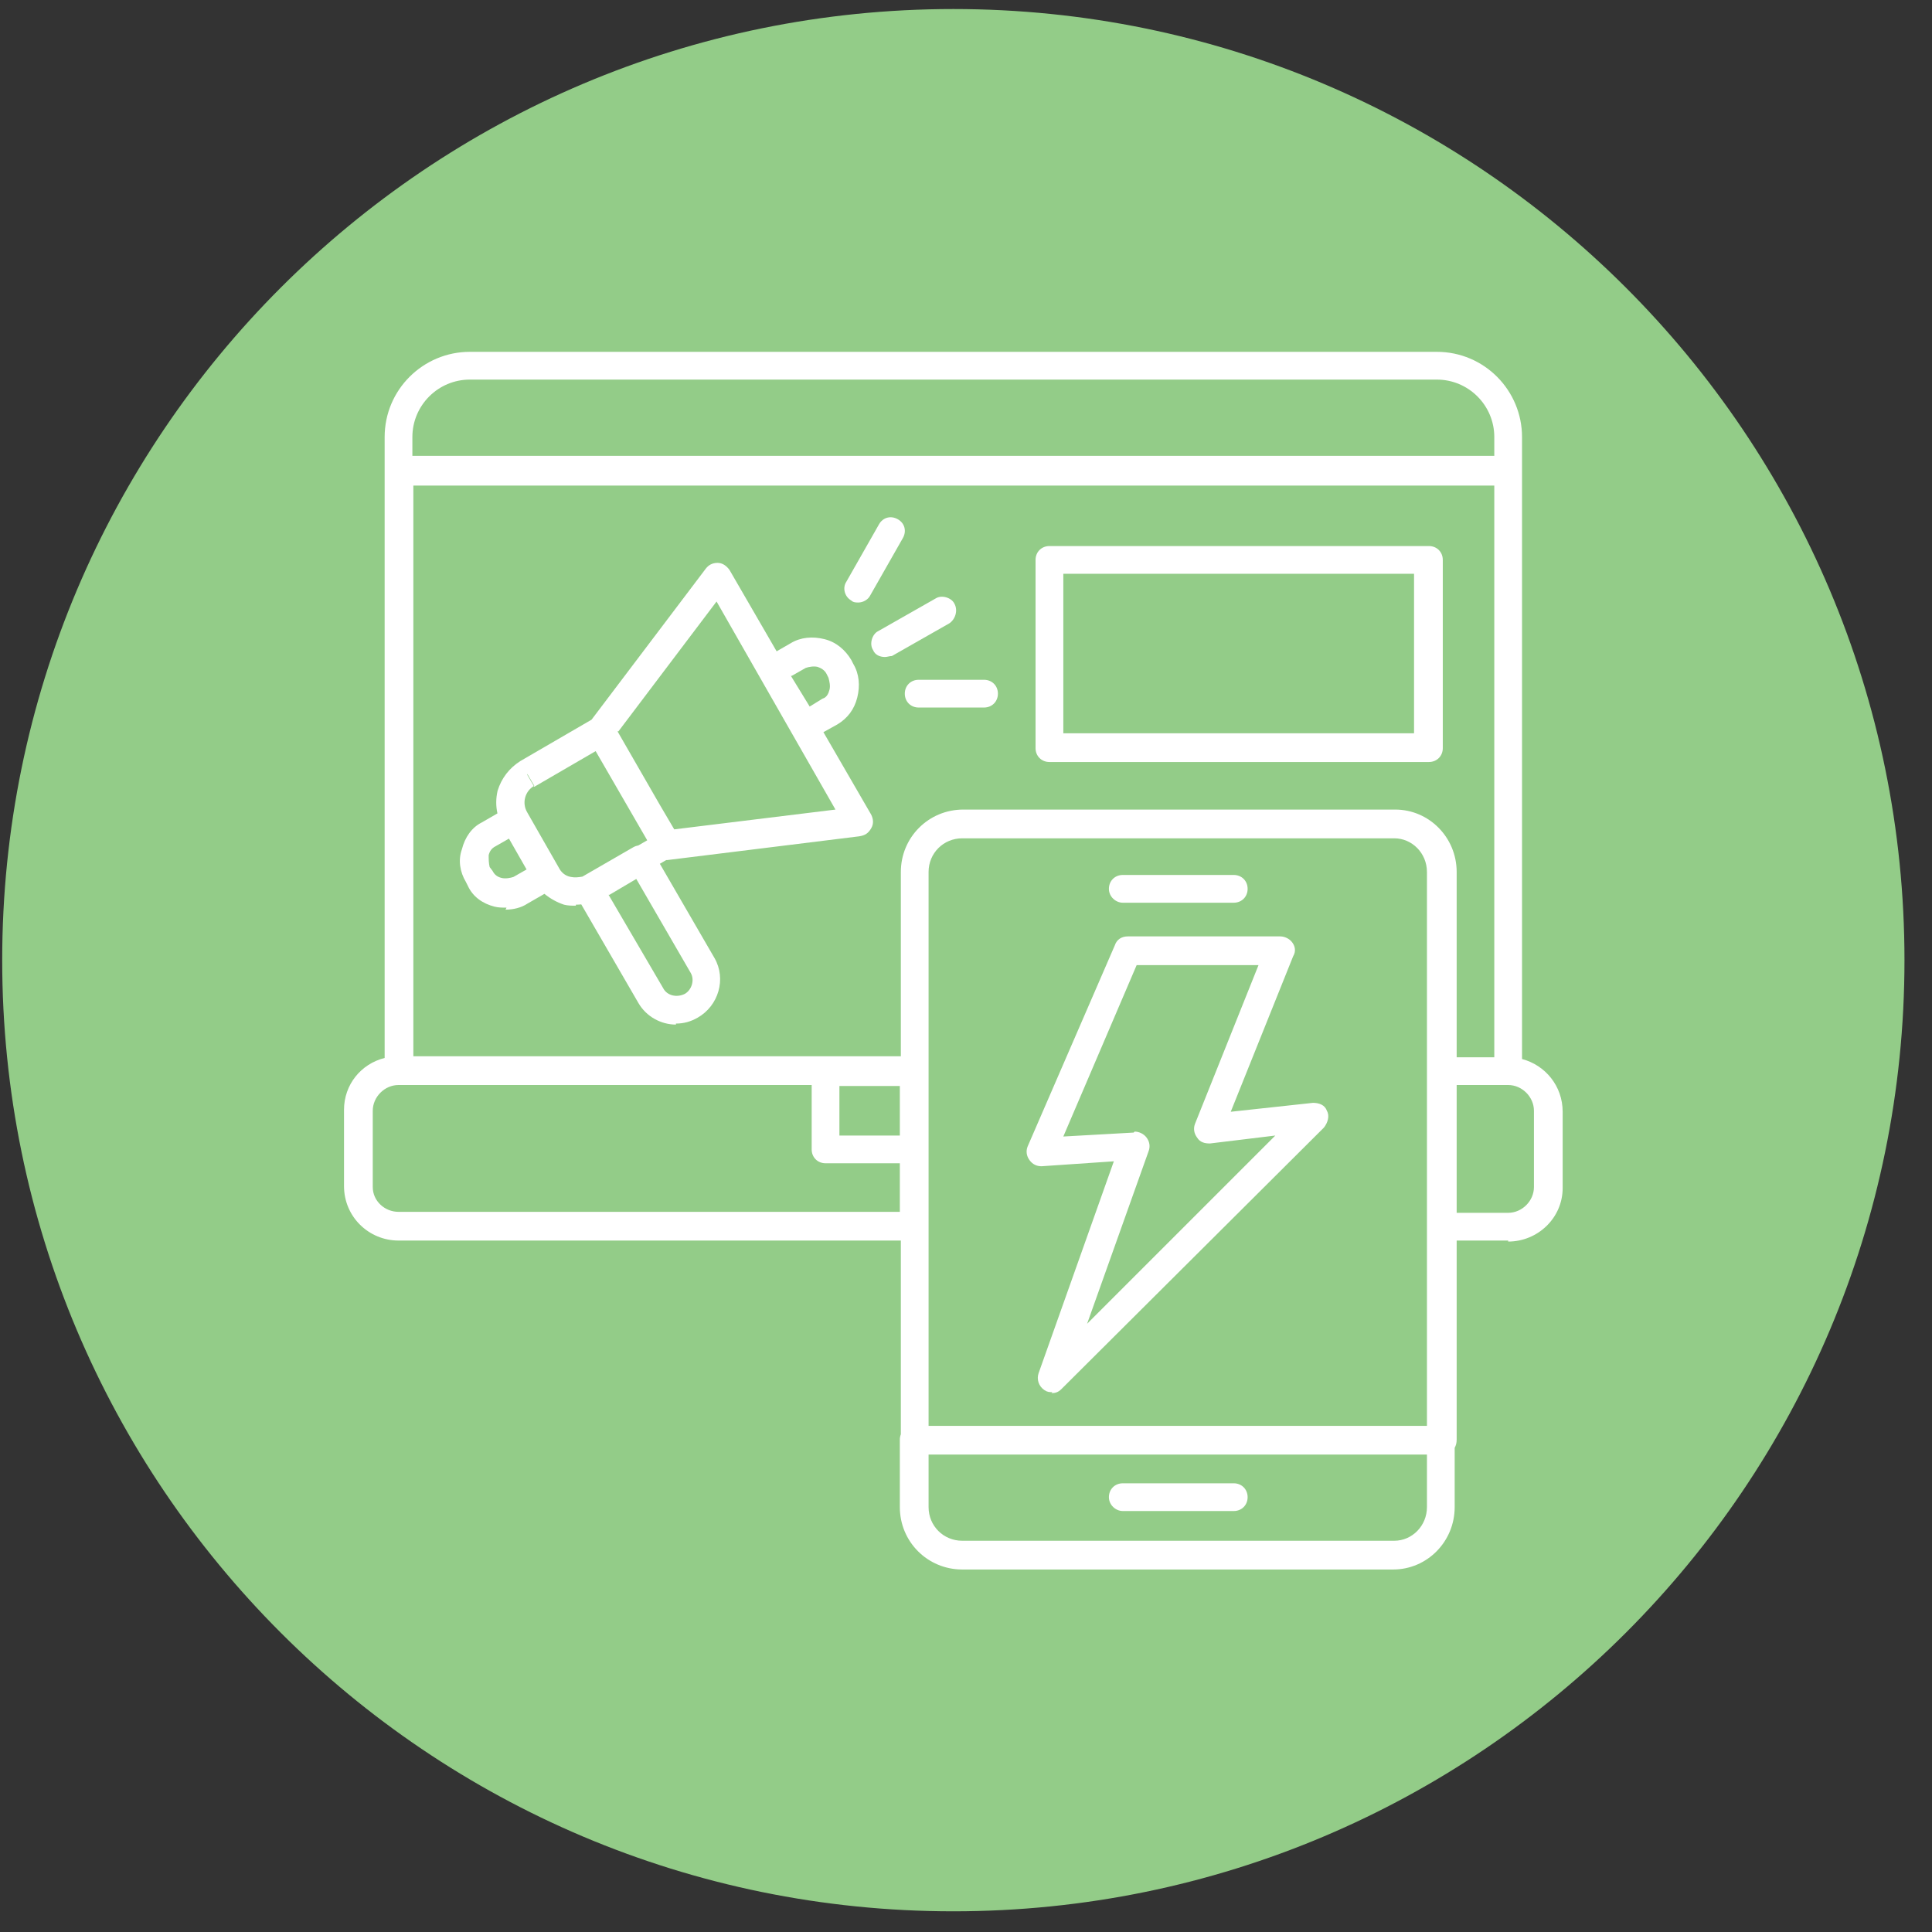
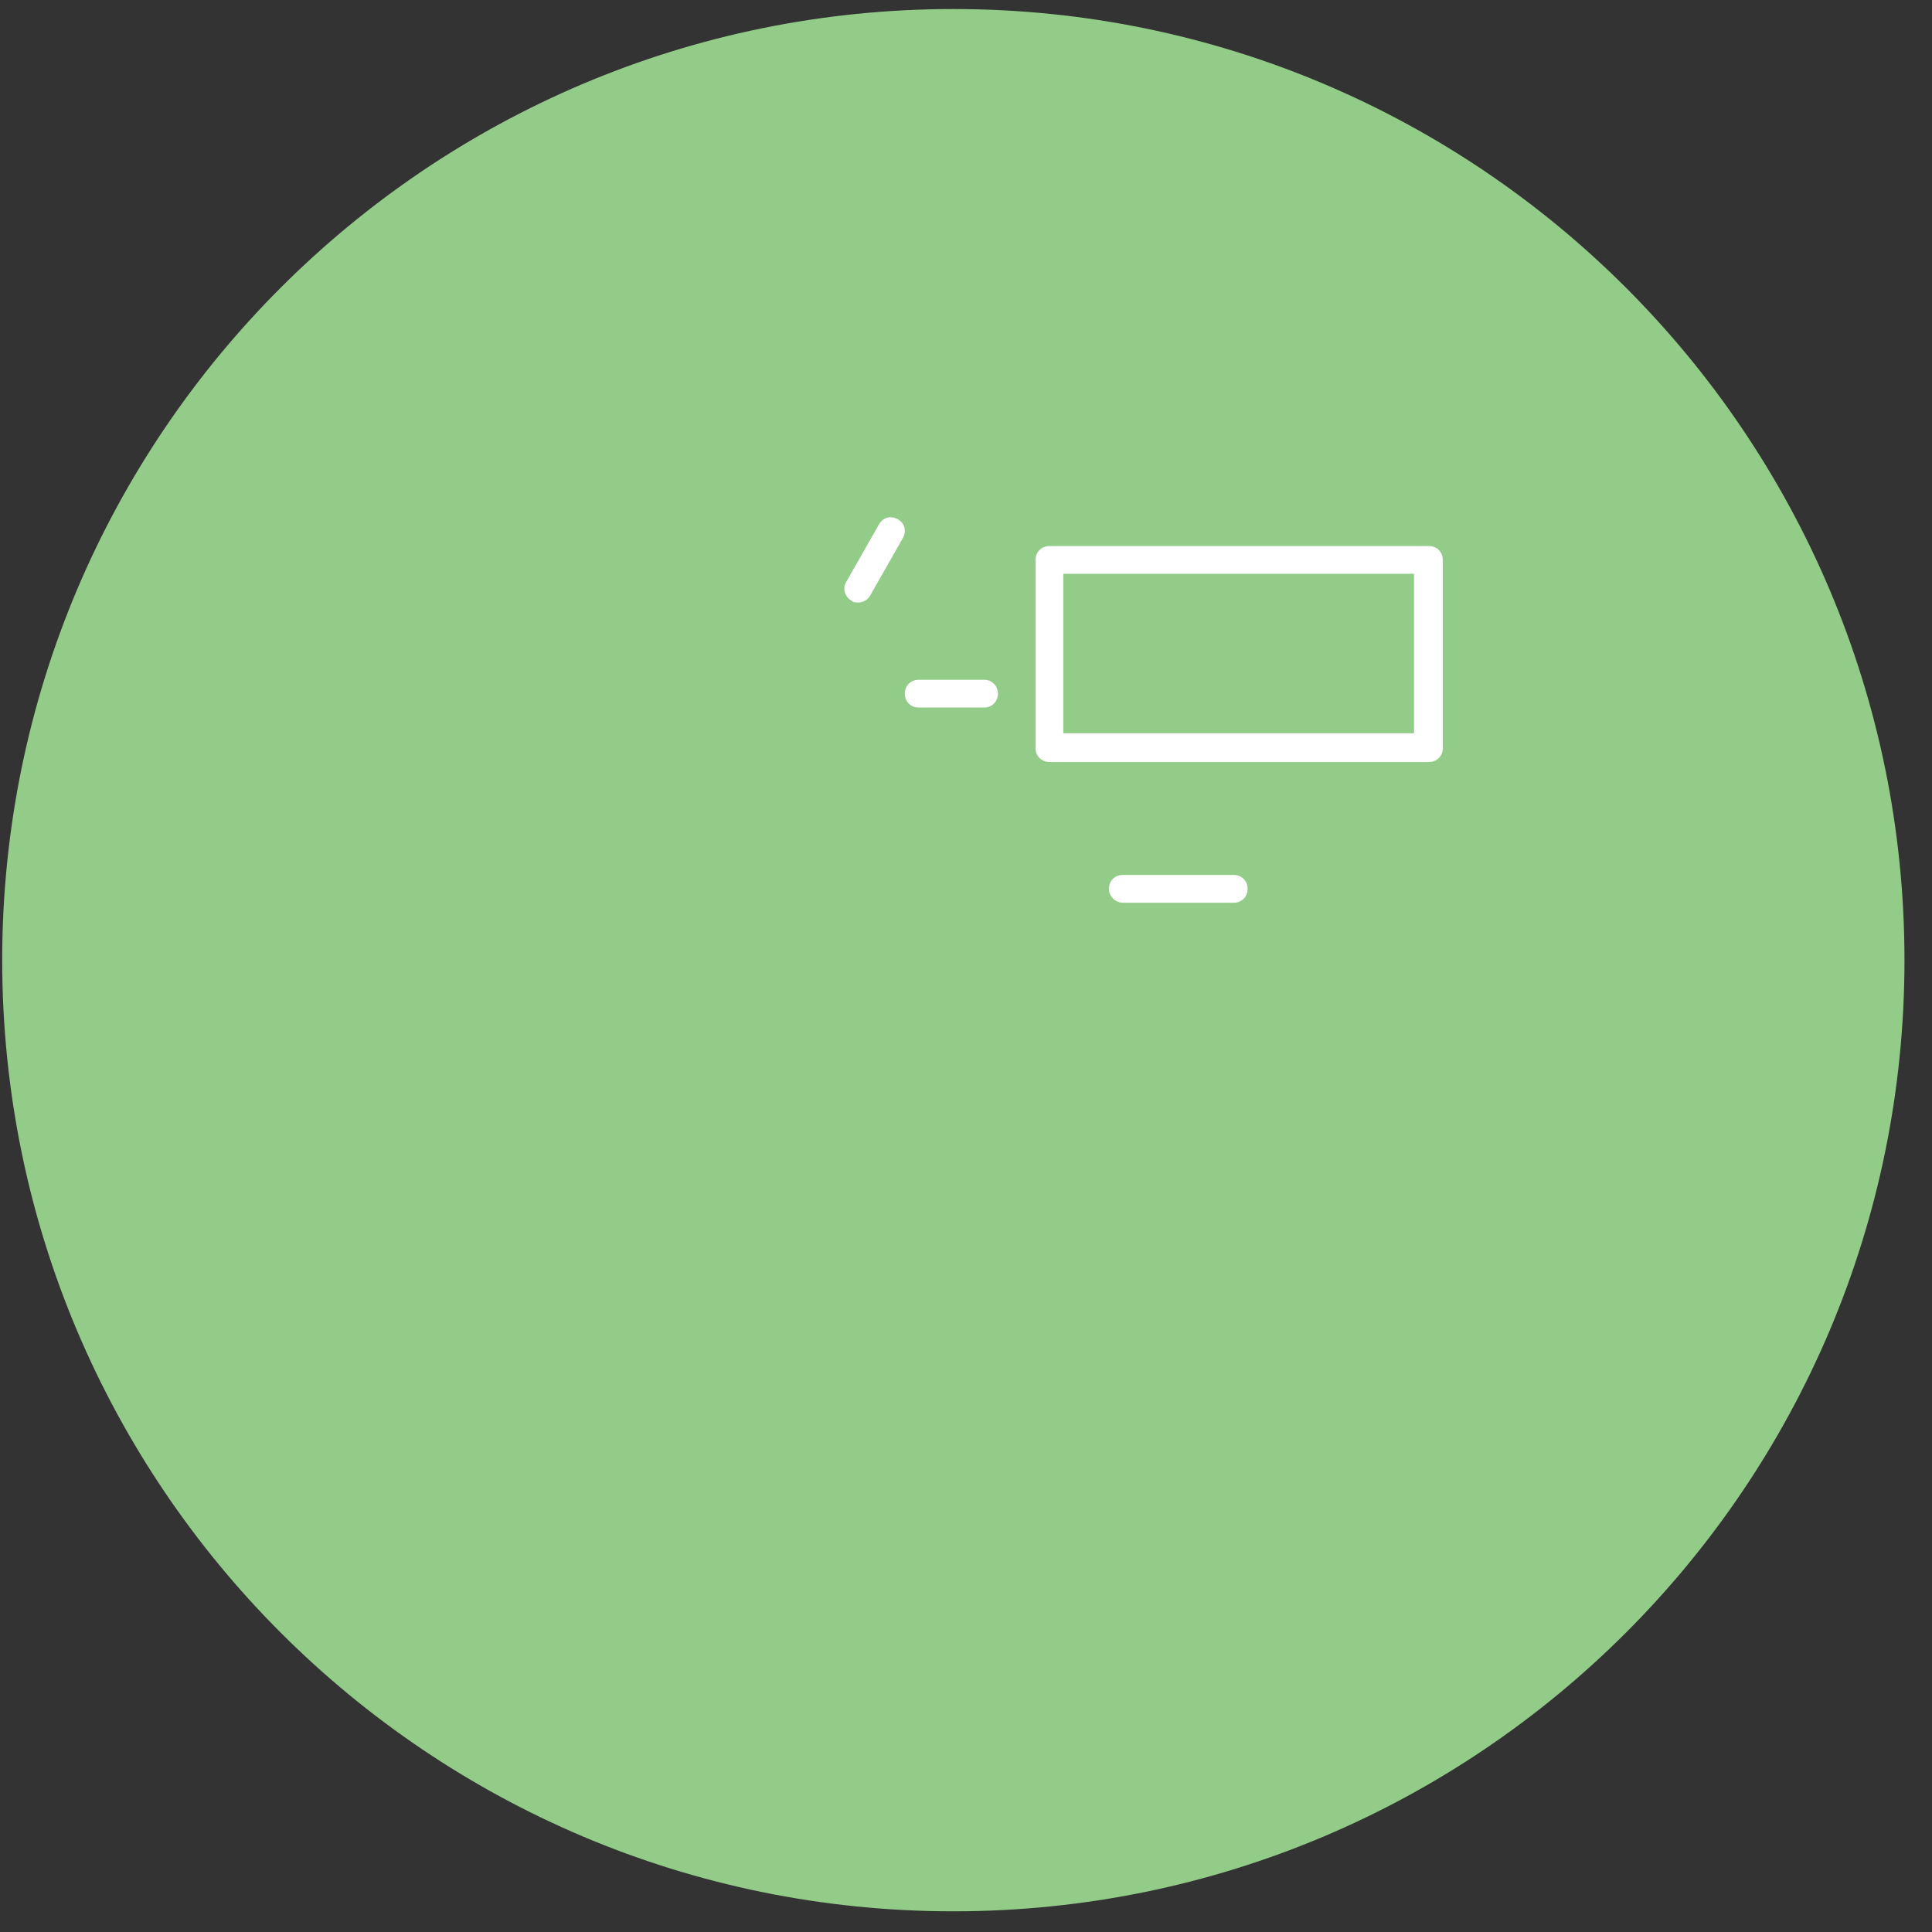
<svg xmlns="http://www.w3.org/2000/svg" width="65" height="65" viewBox="0 0 65 65" fill="none">
  <rect x="0" y="0" width="65" height="65" fill="#333333" stroke="none" />
  <path d="M32.074 64.304C49.747 64.304 64.074 49.977 64.074 32.304C64.074 14.631 49.747 0.304 32.074 0.304C14.401 0.304 0.074 14.631 0.074 32.304C0.074 49.977 14.401 64.304 32.074 64.304Z" fill="#93CC88" />
  <path fill-rule="evenodd" clip-rule="evenodd" d="M48.074 25.637H35.307C35.041 25.637 34.84 25.437 34.84 25.171V18.837C34.84 18.571 35.041 18.371 35.307 18.371H48.074C48.34 18.371 48.541 18.571 48.541 18.837V25.171C48.541 25.437 48.34 25.637 48.074 25.637ZM35.774 24.671H47.574V19.304H35.774V24.671Z" fill="white" />
-   <path fill-rule="evenodd" clip-rule="evenodd" d="M19.556 30.427C19.496 30.434 19.435 30.437 19.375 30.437V30.471C19.241 30.471 19.108 30.471 18.975 30.437C18.737 30.358 18.511 30.232 18.317 30.072L17.741 30.404C17.541 30.537 17.274 30.604 17.008 30.604L17.041 30.537C16.908 30.537 16.774 30.537 16.641 30.504C16.241 30.404 15.908 30.171 15.741 29.804L15.674 29.671C15.474 29.337 15.408 28.937 15.541 28.571C15.641 28.171 15.874 27.837 16.208 27.671L16.736 27.366C16.681 27.119 16.681 26.868 16.741 26.604C16.875 26.171 17.141 25.837 17.508 25.604L19.902 24.213L23.741 19.137C23.841 19.004 23.975 18.937 24.141 18.937C24.308 18.937 24.441 19.037 24.541 19.171L26.129 21.913L26.608 21.637C26.941 21.437 27.341 21.404 27.741 21.504C28.141 21.604 28.441 21.871 28.641 22.204L28.708 22.337C28.908 22.671 28.941 23.071 28.841 23.471C28.741 23.871 28.508 24.171 28.174 24.371L27.703 24.633L29.308 27.404C29.375 27.537 29.408 27.704 29.308 27.871C29.208 28.037 29.108 28.104 28.908 28.137L22.441 28.937H22.412L22.2 29.061L24.041 32.237C24.441 32.937 24.174 33.837 23.474 34.237C23.241 34.371 23.007 34.437 22.741 34.437V34.471C22.241 34.471 21.741 34.204 21.474 33.737L19.556 30.427ZM20.04 25.271L21.775 28.271L21.478 28.443C21.419 28.453 21.362 28.473 21.307 28.504L19.594 29.493C19.465 29.516 19.337 29.53 19.208 29.504C19.008 29.471 18.875 29.337 18.808 29.204L17.741 27.337C17.545 27.009 17.671 26.617 17.96 26.446L17.975 26.471L20.04 25.271ZM17.975 26.437L17.96 26.446L17.741 26.071V26.037L17.975 26.437ZM24.108 20.237L25.553 22.767C25.559 22.78 25.566 22.792 25.574 22.804L26.641 24.671L26.644 24.676L28.108 27.237L22.684 27.903L22.191 27.064L20.775 24.604H20.808L24.108 20.237ZM16.674 28.471L17.123 28.214L17.716 29.252L17.274 29.504C17.174 29.537 17.008 29.571 16.874 29.537C16.741 29.504 16.641 29.437 16.574 29.304L16.474 29.171C16.441 29.037 16.441 28.904 16.441 28.771C16.474 28.637 16.541 28.537 16.674 28.471ZM22.307 33.237L20.474 30.104H20.507L21.407 29.571L23.241 32.737C23.374 32.971 23.274 33.304 23.041 33.437C22.774 33.571 22.441 33.504 22.307 33.237ZM26.608 22.737L27.241 23.771L27.674 23.504C27.808 23.471 27.874 23.337 27.908 23.204C27.941 23.071 27.908 22.937 27.874 22.804L27.808 22.671C27.741 22.537 27.608 22.471 27.508 22.437C27.374 22.404 27.208 22.437 27.108 22.471L26.641 22.737H26.608Z" fill="white" />
-   <path d="M29.374 21.871C29.44 22.037 29.607 22.104 29.774 22.104C29.807 22.104 29.849 22.096 29.89 22.087C29.932 22.079 29.974 22.071 30.007 22.071L31.94 20.971C32.14 20.837 32.24 20.537 32.107 20.304C32.007 20.104 31.674 20.004 31.474 20.137L29.54 21.237C29.34 21.337 29.24 21.671 29.374 21.871Z" fill="white" />
  <path d="M28.875 20.271C28.808 20.271 28.708 20.271 28.641 20.204C28.408 20.071 28.341 19.771 28.475 19.571L29.575 17.637C29.708 17.404 29.975 17.337 30.208 17.471C30.441 17.604 30.508 17.871 30.375 18.104L29.275 20.037C29.208 20.171 29.041 20.271 28.875 20.271Z" fill="white" />
  <path d="M30.907 23.804H33.107C33.374 23.804 33.574 23.604 33.574 23.337C33.574 23.071 33.374 22.871 33.107 22.871H30.907C30.64 22.871 30.441 23.071 30.441 23.337C30.441 23.604 30.64 23.804 30.907 23.804Z" fill="white" />
  <path d="M37.775 30.371H41.508C41.775 30.371 41.975 30.171 41.975 29.904C41.975 29.637 41.775 29.437 41.508 29.437H37.775C37.508 29.437 37.308 29.637 37.308 29.904C37.308 30.171 37.541 30.371 37.775 30.371Z" fill="white" />
-   <path fill-rule="evenodd" clip-rule="evenodd" d="M35.141 46.771C35.241 46.837 35.307 46.837 35.407 46.837L35.374 46.871C35.507 46.871 35.607 46.837 35.707 46.737L44.541 37.937C44.674 37.771 44.741 37.537 44.641 37.371C44.574 37.171 44.374 37.104 44.174 37.104L41.407 37.404L43.507 32.171C43.607 32.004 43.574 31.837 43.474 31.704C43.374 31.571 43.207 31.504 43.074 31.504H37.941C37.741 31.504 37.574 31.604 37.507 31.804L34.574 38.571C34.507 38.737 34.541 38.904 34.641 39.037C34.741 39.171 34.874 39.237 35.041 39.237L37.474 39.071L34.941 46.204C34.874 46.404 34.941 46.637 35.141 46.771ZM38.574 38.271C38.474 38.137 38.307 38.071 38.174 38.071L38.141 38.104L35.774 38.237L38.241 32.471H42.341L40.207 37.804C40.141 37.971 40.174 38.137 40.274 38.271C40.374 38.437 40.541 38.471 40.707 38.471L42.907 38.204L36.574 44.537L38.641 38.737C38.707 38.571 38.674 38.404 38.574 38.271Z" fill="white" />
-   <path d="M41.508 50.837H37.775C37.541 50.837 37.308 50.637 37.308 50.371C37.308 50.104 37.508 49.904 37.775 49.904H41.508C41.775 49.904 41.975 50.104 41.975 50.371C41.975 50.637 41.775 50.837 41.508 50.837Z" fill="white" />
-   <path fill-rule="evenodd" clip-rule="evenodd" d="M30.308 41.737H13.408C12.408 41.737 11.574 40.937 11.574 39.904V37.337C11.574 36.494 12.143 35.793 12.941 35.594V14.704C12.941 13.104 14.241 11.837 15.807 11.837H48.34C49.941 11.837 51.207 13.137 51.207 14.704V35.63C51.987 35.834 52.574 36.537 52.574 37.404V39.971C52.574 40.971 51.741 41.771 50.741 41.771V41.737H49.008V48.437C49.008 48.542 48.984 48.634 48.941 48.71V50.704C48.941 51.871 48.008 52.804 46.874 52.804H32.374C31.208 52.804 30.274 51.871 30.274 50.704V48.437C30.274 48.372 30.286 48.311 30.308 48.256V41.737ZM13.408 36.504C12.941 36.504 12.541 36.904 12.541 37.371V39.937C12.541 40.404 12.941 40.771 13.408 40.771H30.274V39.137H27.775C27.508 39.137 27.308 38.937 27.308 38.671V36.504L13.408 36.504ZM30.274 36.537H28.241V38.204H30.274V36.537ZM30.308 35.537V29.337C30.308 28.171 31.241 27.237 32.408 27.237H46.941C48.075 27.237 49.008 28.171 49.008 29.337V35.571H50.274V16.337H13.907V35.537H30.308ZM49.008 40.804H50.741C51.208 40.804 51.608 40.404 51.608 39.937V37.371C51.608 36.904 51.208 36.504 50.741 36.504L49.008 36.504V40.804ZM50.274 15.337H13.874V14.704C13.874 13.637 14.741 12.771 15.807 12.771H48.34C49.407 12.771 50.274 13.637 50.274 14.704V15.337ZM48.008 47.971H31.241V29.337C31.241 28.704 31.741 28.204 32.375 28.204H46.908C47.508 28.204 48.008 28.704 48.008 29.337V47.971ZM31.241 48.937H48.008V50.704C48.008 51.337 47.508 51.837 46.908 51.837H32.374C31.741 51.837 31.241 51.337 31.241 50.704V48.937Z" fill="white" />
</svg>